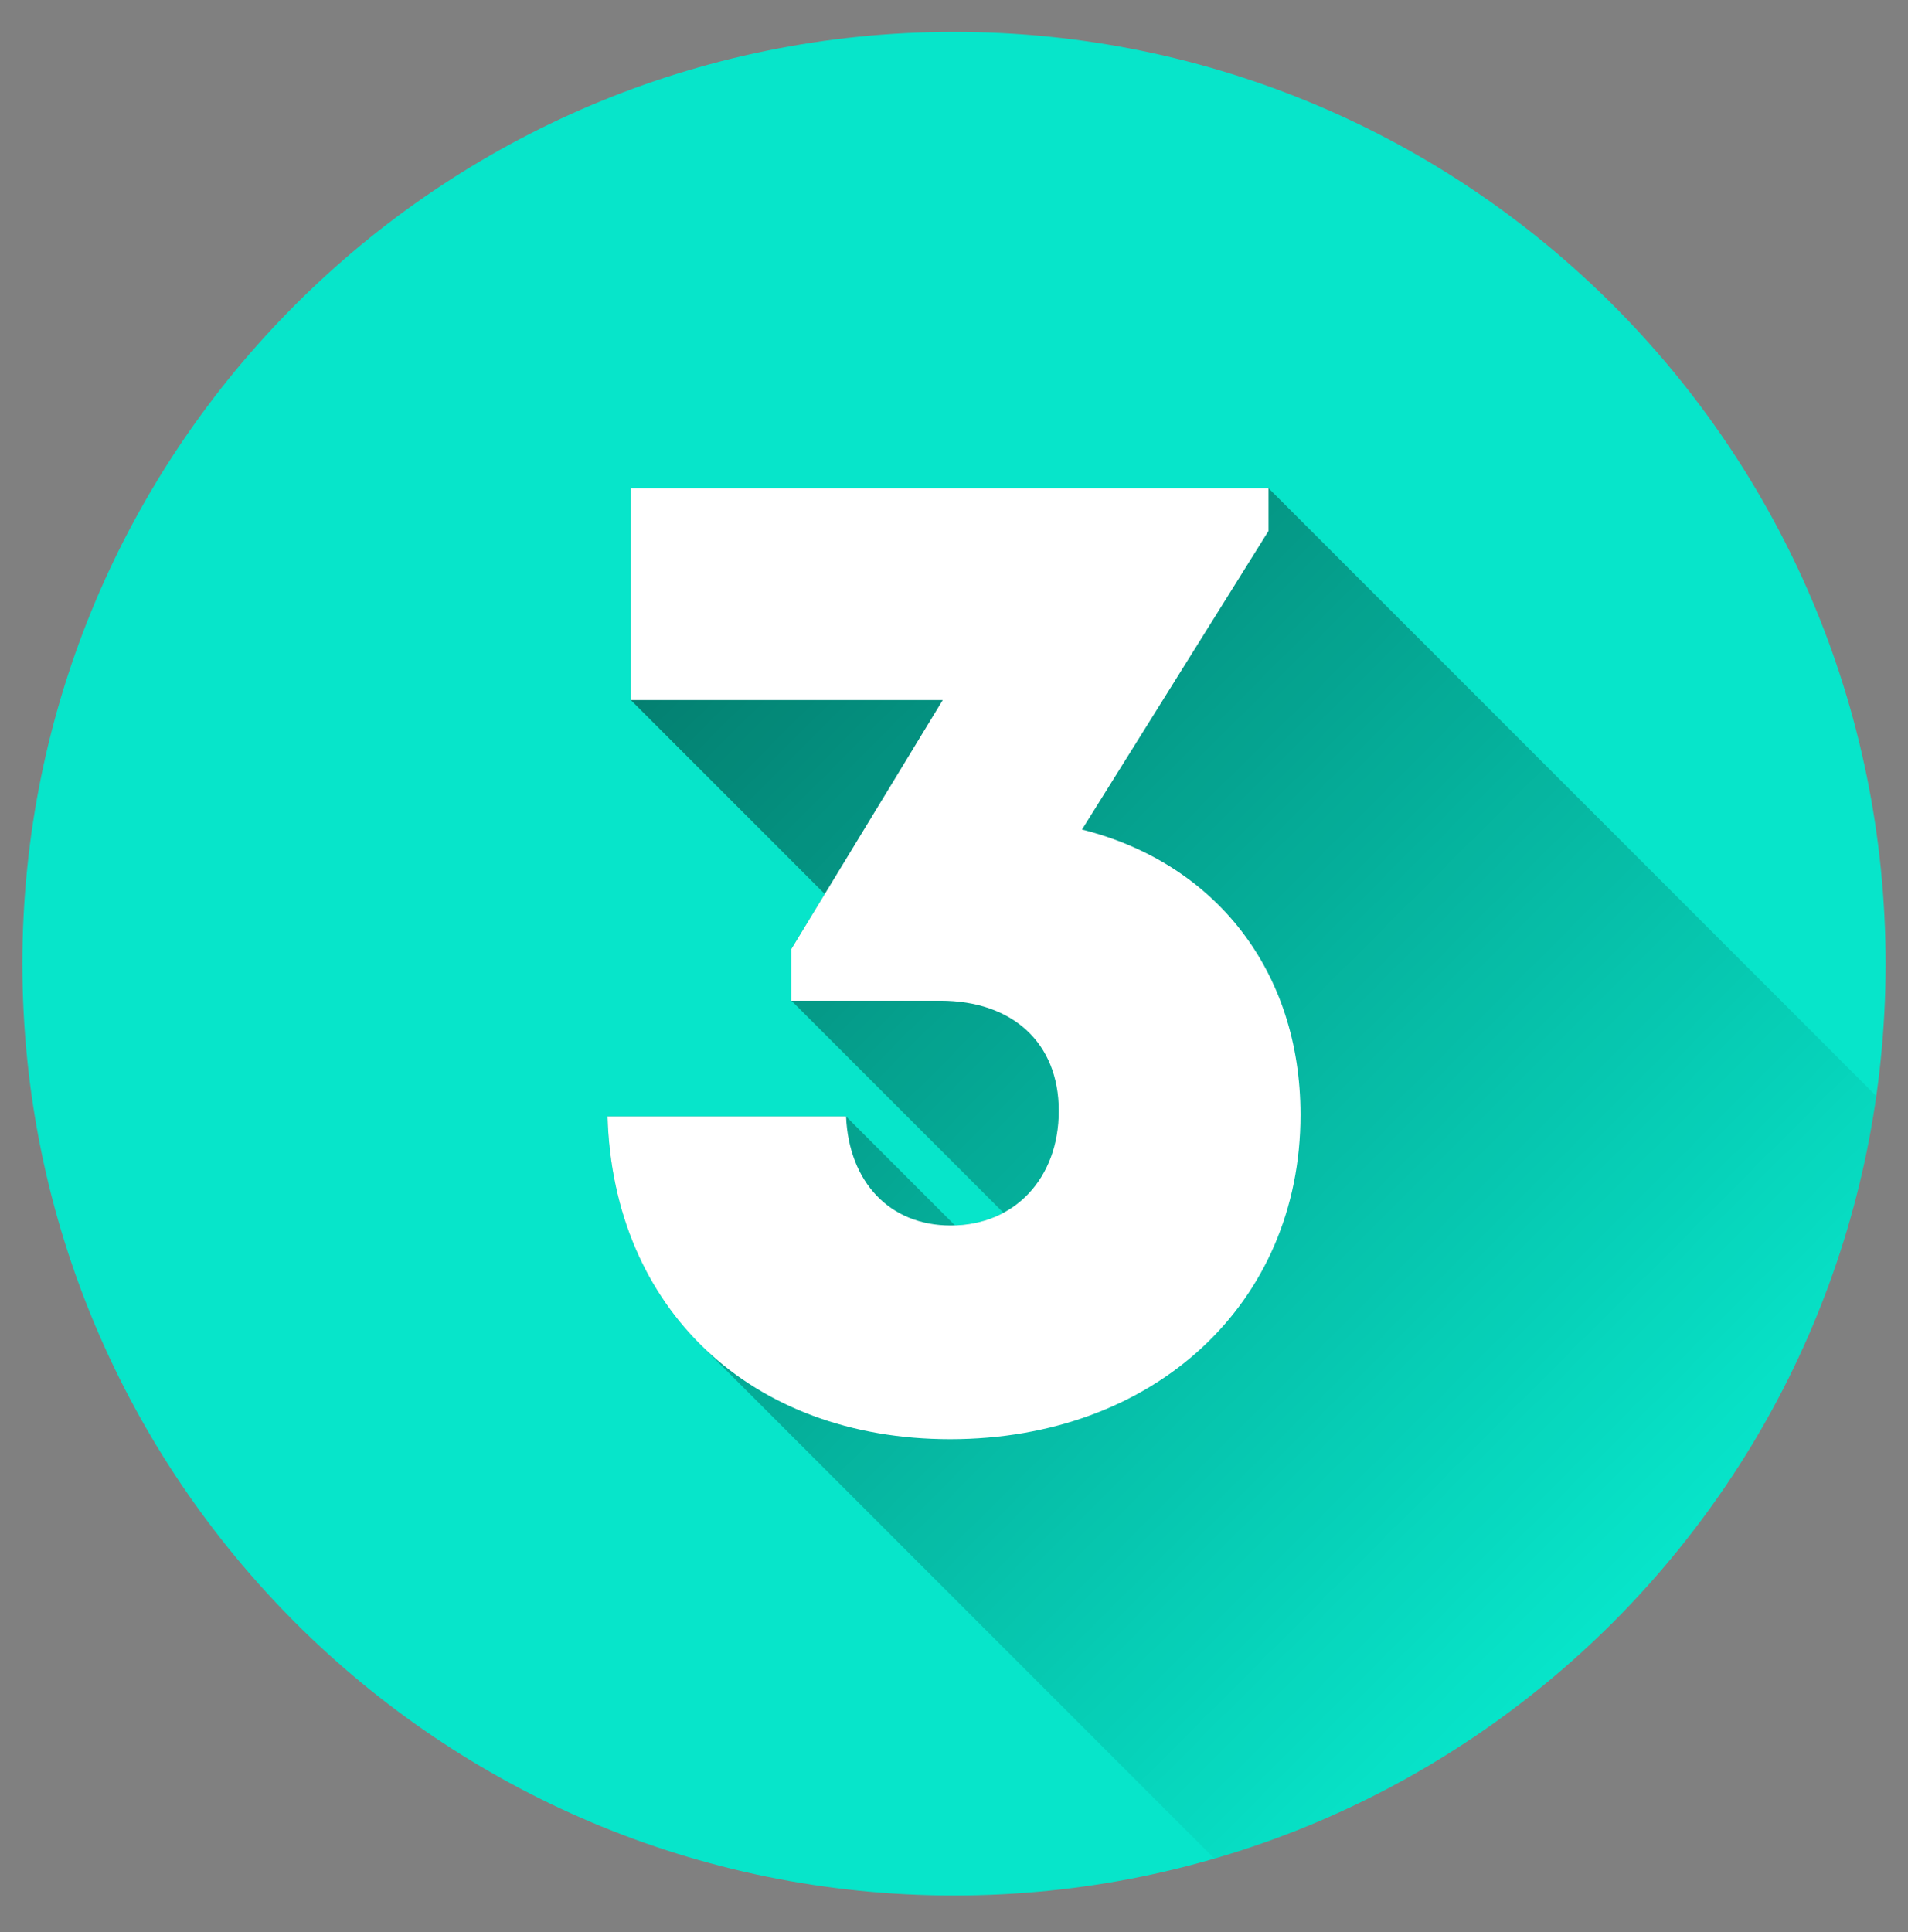
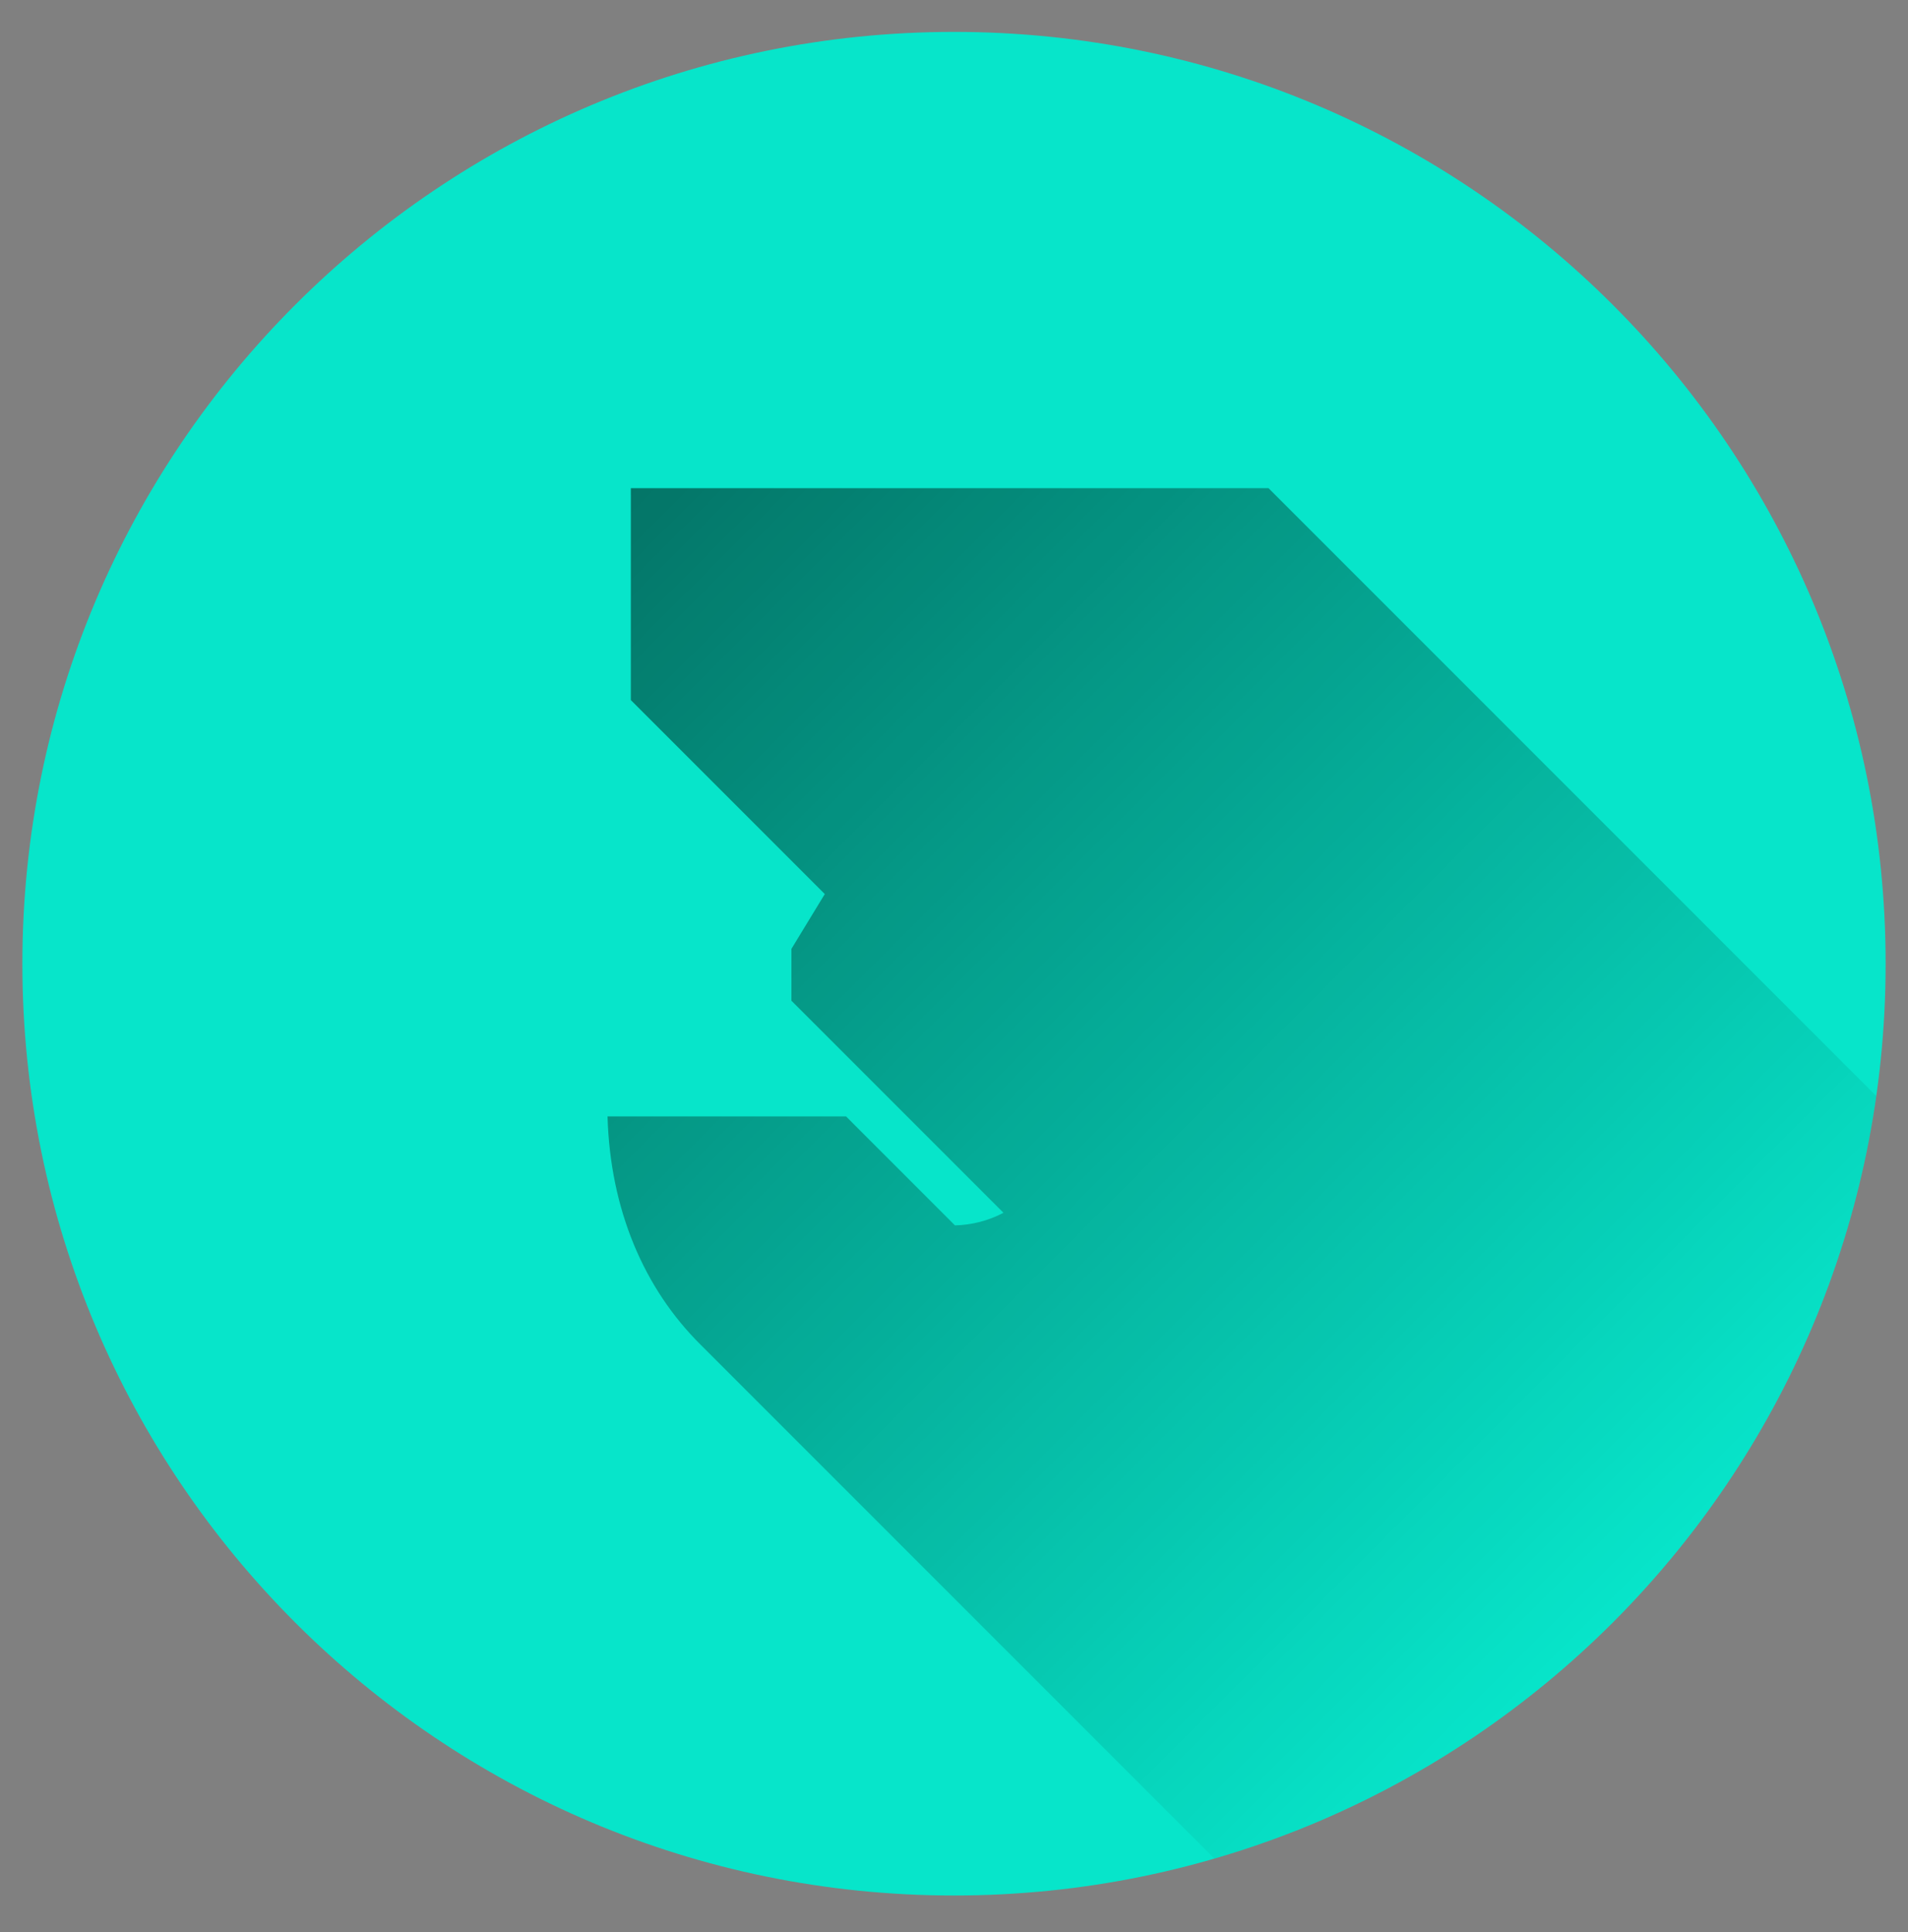
<svg xmlns="http://www.w3.org/2000/svg" width="80" height="81" viewBox="0 0 80 81" fill="none">
  <rect x="0" y="0" width="80" height="81" fill="#808080" stroke="none" />
  <path d="M40 79.462C61.574 79.462 79.062 61.973 79.062 40.399C79.062 18.826 61.574 1.337 40 1.337C18.426 1.337 0.938 18.826 0.938 40.399C0.938 61.973 18.426 79.462 40 79.462Z" fill="url(#paint0_linear_22_71)" />
  <path opacity="0.49" d="M78.669 45.946L53.188 20.466H26.45V29.348L34.582 37.48L33.183 39.779V41.951L42.074 50.842C41.446 51.172 40.751 51.353 40.041 51.37L35.474 46.802H25.473C25.586 50.716 27 54.018 29.383 56.38L50.917 77.914C65.455 73.69 76.493 61.246 78.669 45.946Z" fill="url(#paint1_linear_22_71)" />
-   <path d="M45.367 34.776C50.953 36.177 54.528 40.7 54.528 46.734C54.528 54.658 48.387 60.333 39.837 60.333C31.463 60.333 25.707 54.868 25.473 46.802H35.474C35.591 49.549 37.299 51.374 39.861 51.374C42.525 51.374 44.393 49.414 44.393 46.566C44.393 43.718 42.457 41.951 39.425 41.951H33.183V39.779L39.528 29.348H26.45V20.466H53.188V22.256L45.367 34.776Z" fill="white" />
  <defs>
    <linearGradient id="paint0_linear_22_71" x1="0.938" y1="40.399" x2="79.062" y2="40.399" gradientUnits="userSpaceOnUse">
      <stop stop-color="#07E5CA" />
      <stop offset="0.5" stop-color="#07E5CA" />
      <stop offset="1" stop-color="#07E5CA" />
    </linearGradient>
    <linearGradient id="paint1_linear_22_71" x1="24.889" y1="22.027" x2="69.251" y2="66.388" gradientUnits="userSpaceOnUse">
      <stop />
      <stop offset="1" stop-opacity="0" />
    </linearGradient>
  </defs>
</svg>